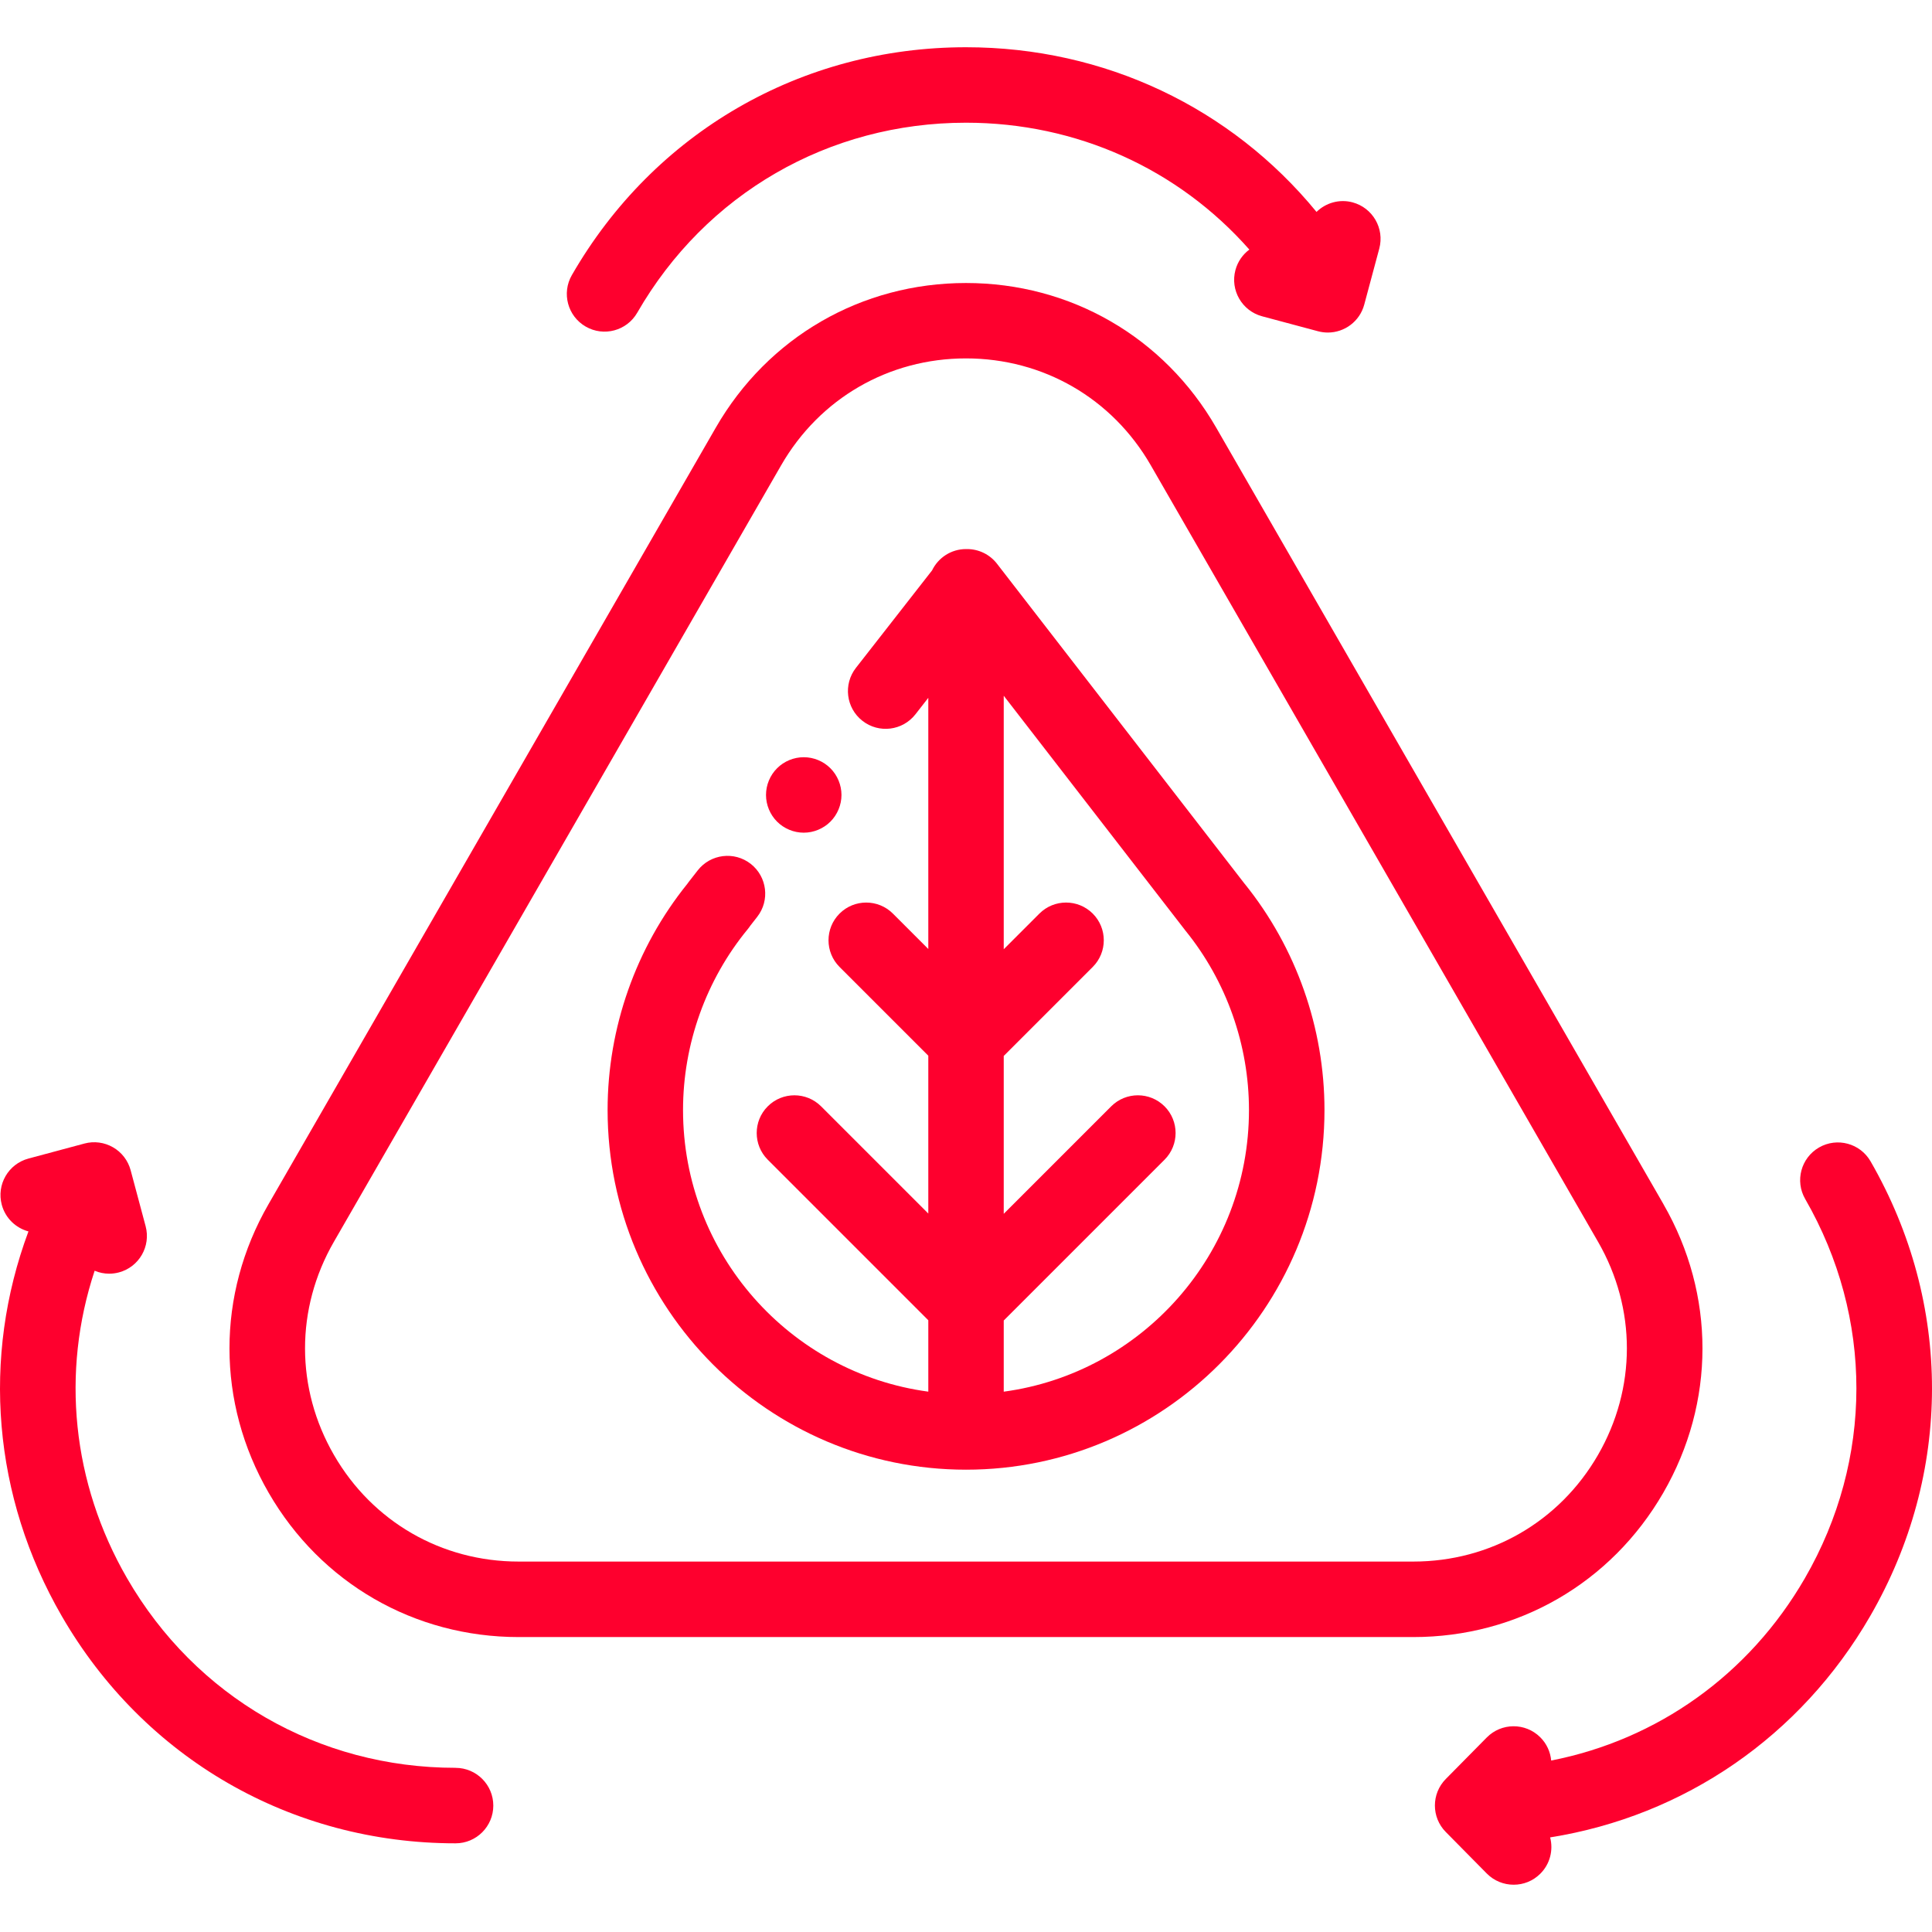
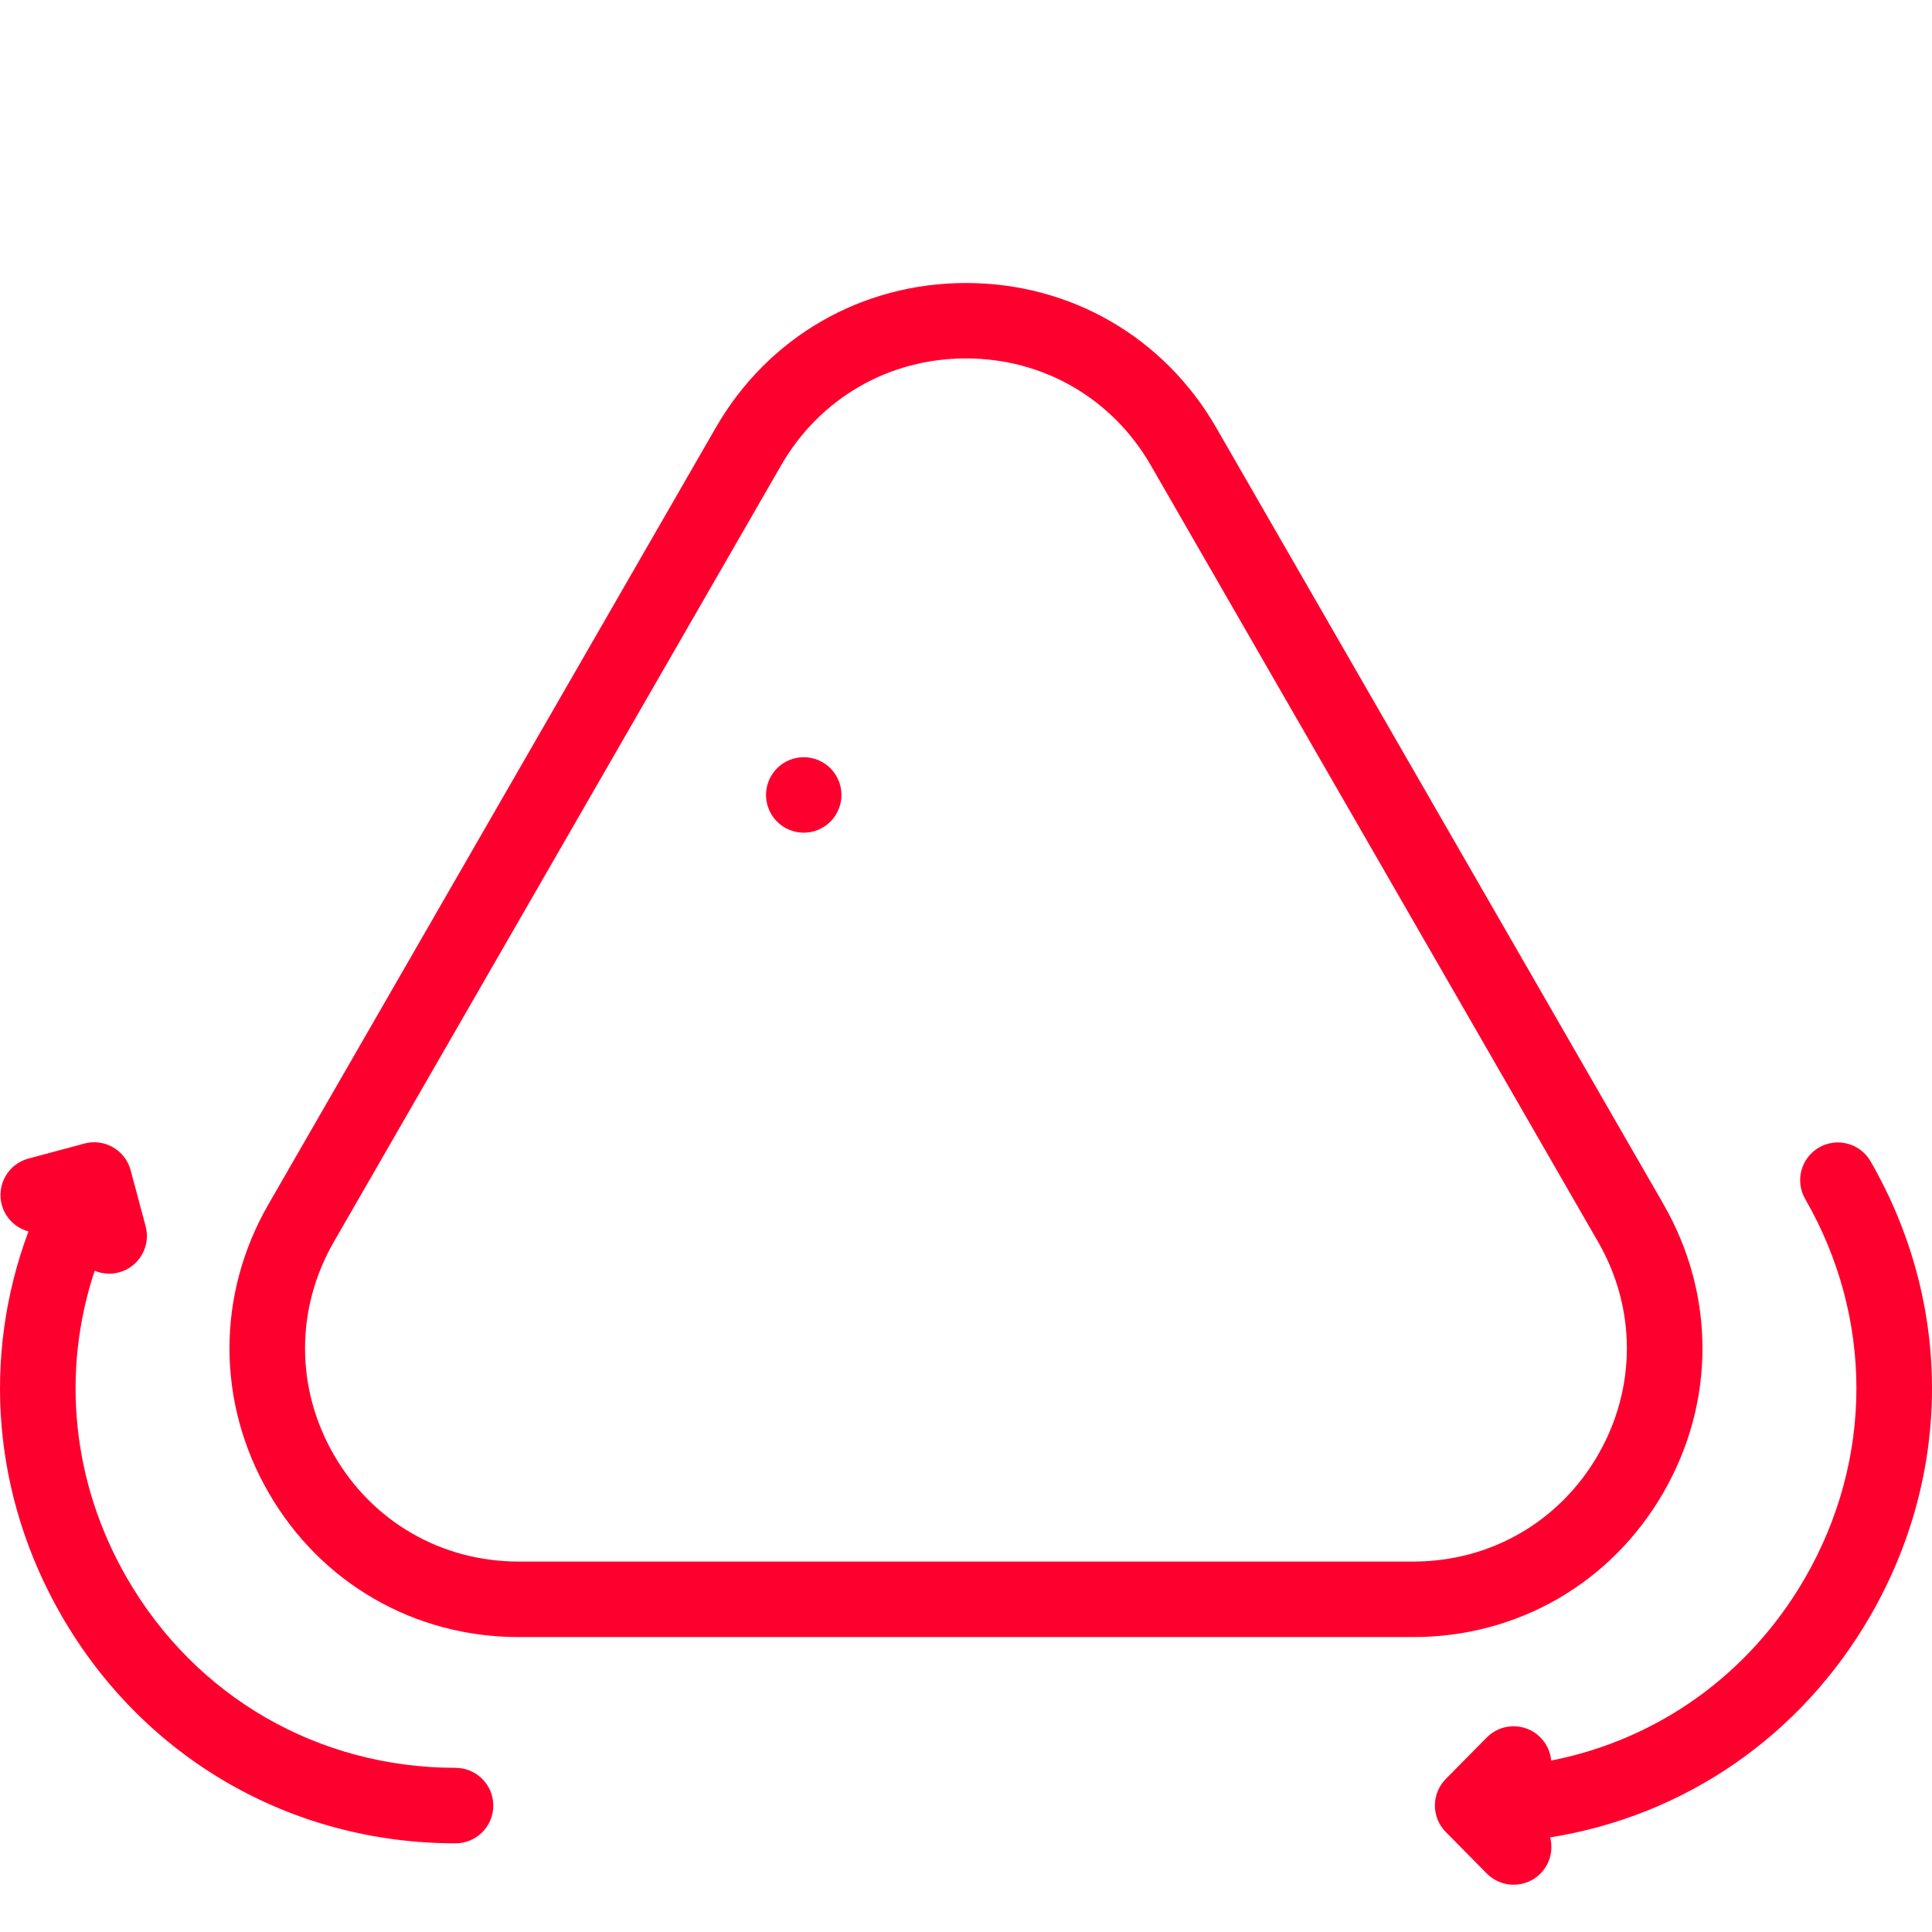
<svg xmlns="http://www.w3.org/2000/svg" id="Capa_1" version="1.1" viewBox="0 0 512 512">
  <defs>
    <style>
      .st0 {
        fill: #fe002e;
      }
    </style>
  </defs>
  <path class="st0" d="M440.85,319.14l-118.55-205.82c-13.82-24-38.61-38.32-66.3-38.32s-52.48,14.33-66.3,38.32l-118.55,205.82c-13.8,23.95-13.78,52.54.06,76.48,13.83,23.93,38.6,38.22,66.24,38.22h237.09c27.64,0,52.41-14.29,66.24-38.22,13.84-23.93,13.86-52.52.06-76.48ZM423.47,385.6c-10.22,17.68-28.51,28.23-48.93,28.23h-237.1c-20.42,0-38.71-10.55-48.93-28.23-10.22-17.68-10.23-38.79-.04-56.49l118.55-205.82c10.21-17.72,28.51-28.31,48.97-28.31s38.76,10.58,48.97,28.31l118.55,205.82c10.19,17.69,10.17,38.81-.04,56.49Z" />
  <path class="st0" d="M120.72,468.49c-36.33,0-68.86-18.78-87.04-50.23-14.64-25.33-17.5-54.61-8.6-81.5,1.2.51,2.51.78,3.85.78.86,0,1.73-.11,2.59-.34,5.34-1.43,8.5-6.91,7.07-12.25l-3.97-14.83c-.69-2.56-2.36-4.75-4.66-6.07-2.3-1.33-5.03-1.69-7.59-1l-14.83,3.98c-5.34,1.43-8.5,6.91-7.07,12.25.96,3.57,3.73,6.16,7.07,7.06-12.43,33.37-9.49,70.24,8.83,101.94,21.8,37.71,60.81,60.22,104.36,60.22,5.52,0,10-4.48,10-10s-4.48-10-10-10Z" />
-   <path class="st0" d="M358.47,53.63c-3.54-.95-7.14.14-9.58,2.53-22.66-27.63-56.15-43.64-92.89-43.64-43.63,0-82.67,22.57-104.45,60.38-2.76,4.79-1.11,10.9,3.67,13.65,4.79,2.76,10.9,1.11,13.65-3.67,18.16-31.54,50.73-50.36,87.12-50.36,29.39,0,56.27,12.28,75.1,33.62-1.74,1.3-3.08,3.16-3.69,5.43-1.43,5.33,1.74,10.82,7.07,12.25l14.83,3.97c.87.23,1.74.34,2.59.34,4.42,0,8.46-2.95,9.65-7.42l3.98-14.83c1.43-5.33-1.74-10.82-7.07-12.25Z" />
  <path class="st0" d="M495.72,307.77c-2.76-4.79-8.87-6.43-13.65-3.68-4.79,2.76-6.43,8.87-3.68,13.65,18.13,31.48,18.1,69.05-.08,100.51-14.8,25.6-39.11,42.8-67.23,48.31-.21-2.27-1.18-4.48-2.93-6.2-3.93-3.88-10.26-3.84-14.14.09l-10.86,11c-3.85,3.9-3.85,10.16,0,14.05l10.86,11c1.96,1.98,4.54,2.97,7.12,2.97s5.08-.96,7.03-2.88c2.64-2.61,3.52-6.32,2.64-9.66,35.5-5.67,66.36-26.7,84.83-58.67,21.79-37.7,21.83-82.75.09-120.49Z" />
-   <path class="st0" d="M329.88,234.27s-.03-.05-.05-.07l-65.62-84.81c-1.89-2.44-4.8-3.87-7.89-3.88h-.02s-.09,0-.14,0c-.05,0-.11,0-.16,0-3.97,0-7.38,2.32-9,5.66l-20.17,25.82c-3.4,4.35-2.63,10.64,1.73,14.04,4.35,3.4,10.63,2.63,14.04-1.73l3.41-4.37v66.56l-9.38-9.38c-3.91-3.9-10.24-3.9-14.14,0-3.9,3.9-3.9,10.24,0,14.14l23.52,23.52v41.83l-28.41-28.41c-3.91-3.9-10.24-3.9-14.14,0-3.9,3.9-3.9,10.24,0,14.14l42.55,42.55v18.92c-36.64-4.93-65-36.5-65-74.63,0-17.48,6.1-34.51,17.16-47.95.24-.3.47-.6.68-.92l1.82-2.33c3.4-4.35,2.63-10.63-1.72-14.04-4.35-3.4-10.64-2.63-14.04,1.72l-2.38,3.05c-.14.18-.27.36-.4.55-13.62,16.9-21.11,38.13-21.11,59.91,0,52.56,42.62,95.32,94.99,95.32s94.99-42.76,94.99-95.32c0-21.76-7.5-43.02-21.12-59.91ZM266,368.8v-18.85l42.62-42.62c3.9-3.9,3.9-10.24,0-14.14-3.91-3.9-10.23-3.9-14.14,0l-28.48,28.48v-41.83l23.59-23.59c3.9-3.9,3.9-10.24,0-14.14-3.91-3.9-10.23-3.9-14.14,0l-9.45,9.45v-67.18l47.82,61.81c.11.15.22.29.33.43,10.86,13.38,16.84,30.27,16.84,47.56,0,38.12-28.36,69.7-65,74.63Z" />
  <path class="st0" d="M220.07,203.6c-1.86-1.87-4.44-2.93-7.07-2.93s-5.21,1.06-7.07,2.93c-1.86,1.86-2.93,4.43-2.93,7.07s1.07,5.21,2.93,7.07c1.86,1.86,4.44,2.93,7.07,2.93s5.21-1.07,7.07-2.93c1.86-1.86,2.93-4.44,2.93-7.07s-1.07-5.21-2.93-7.07Z" />
</svg>